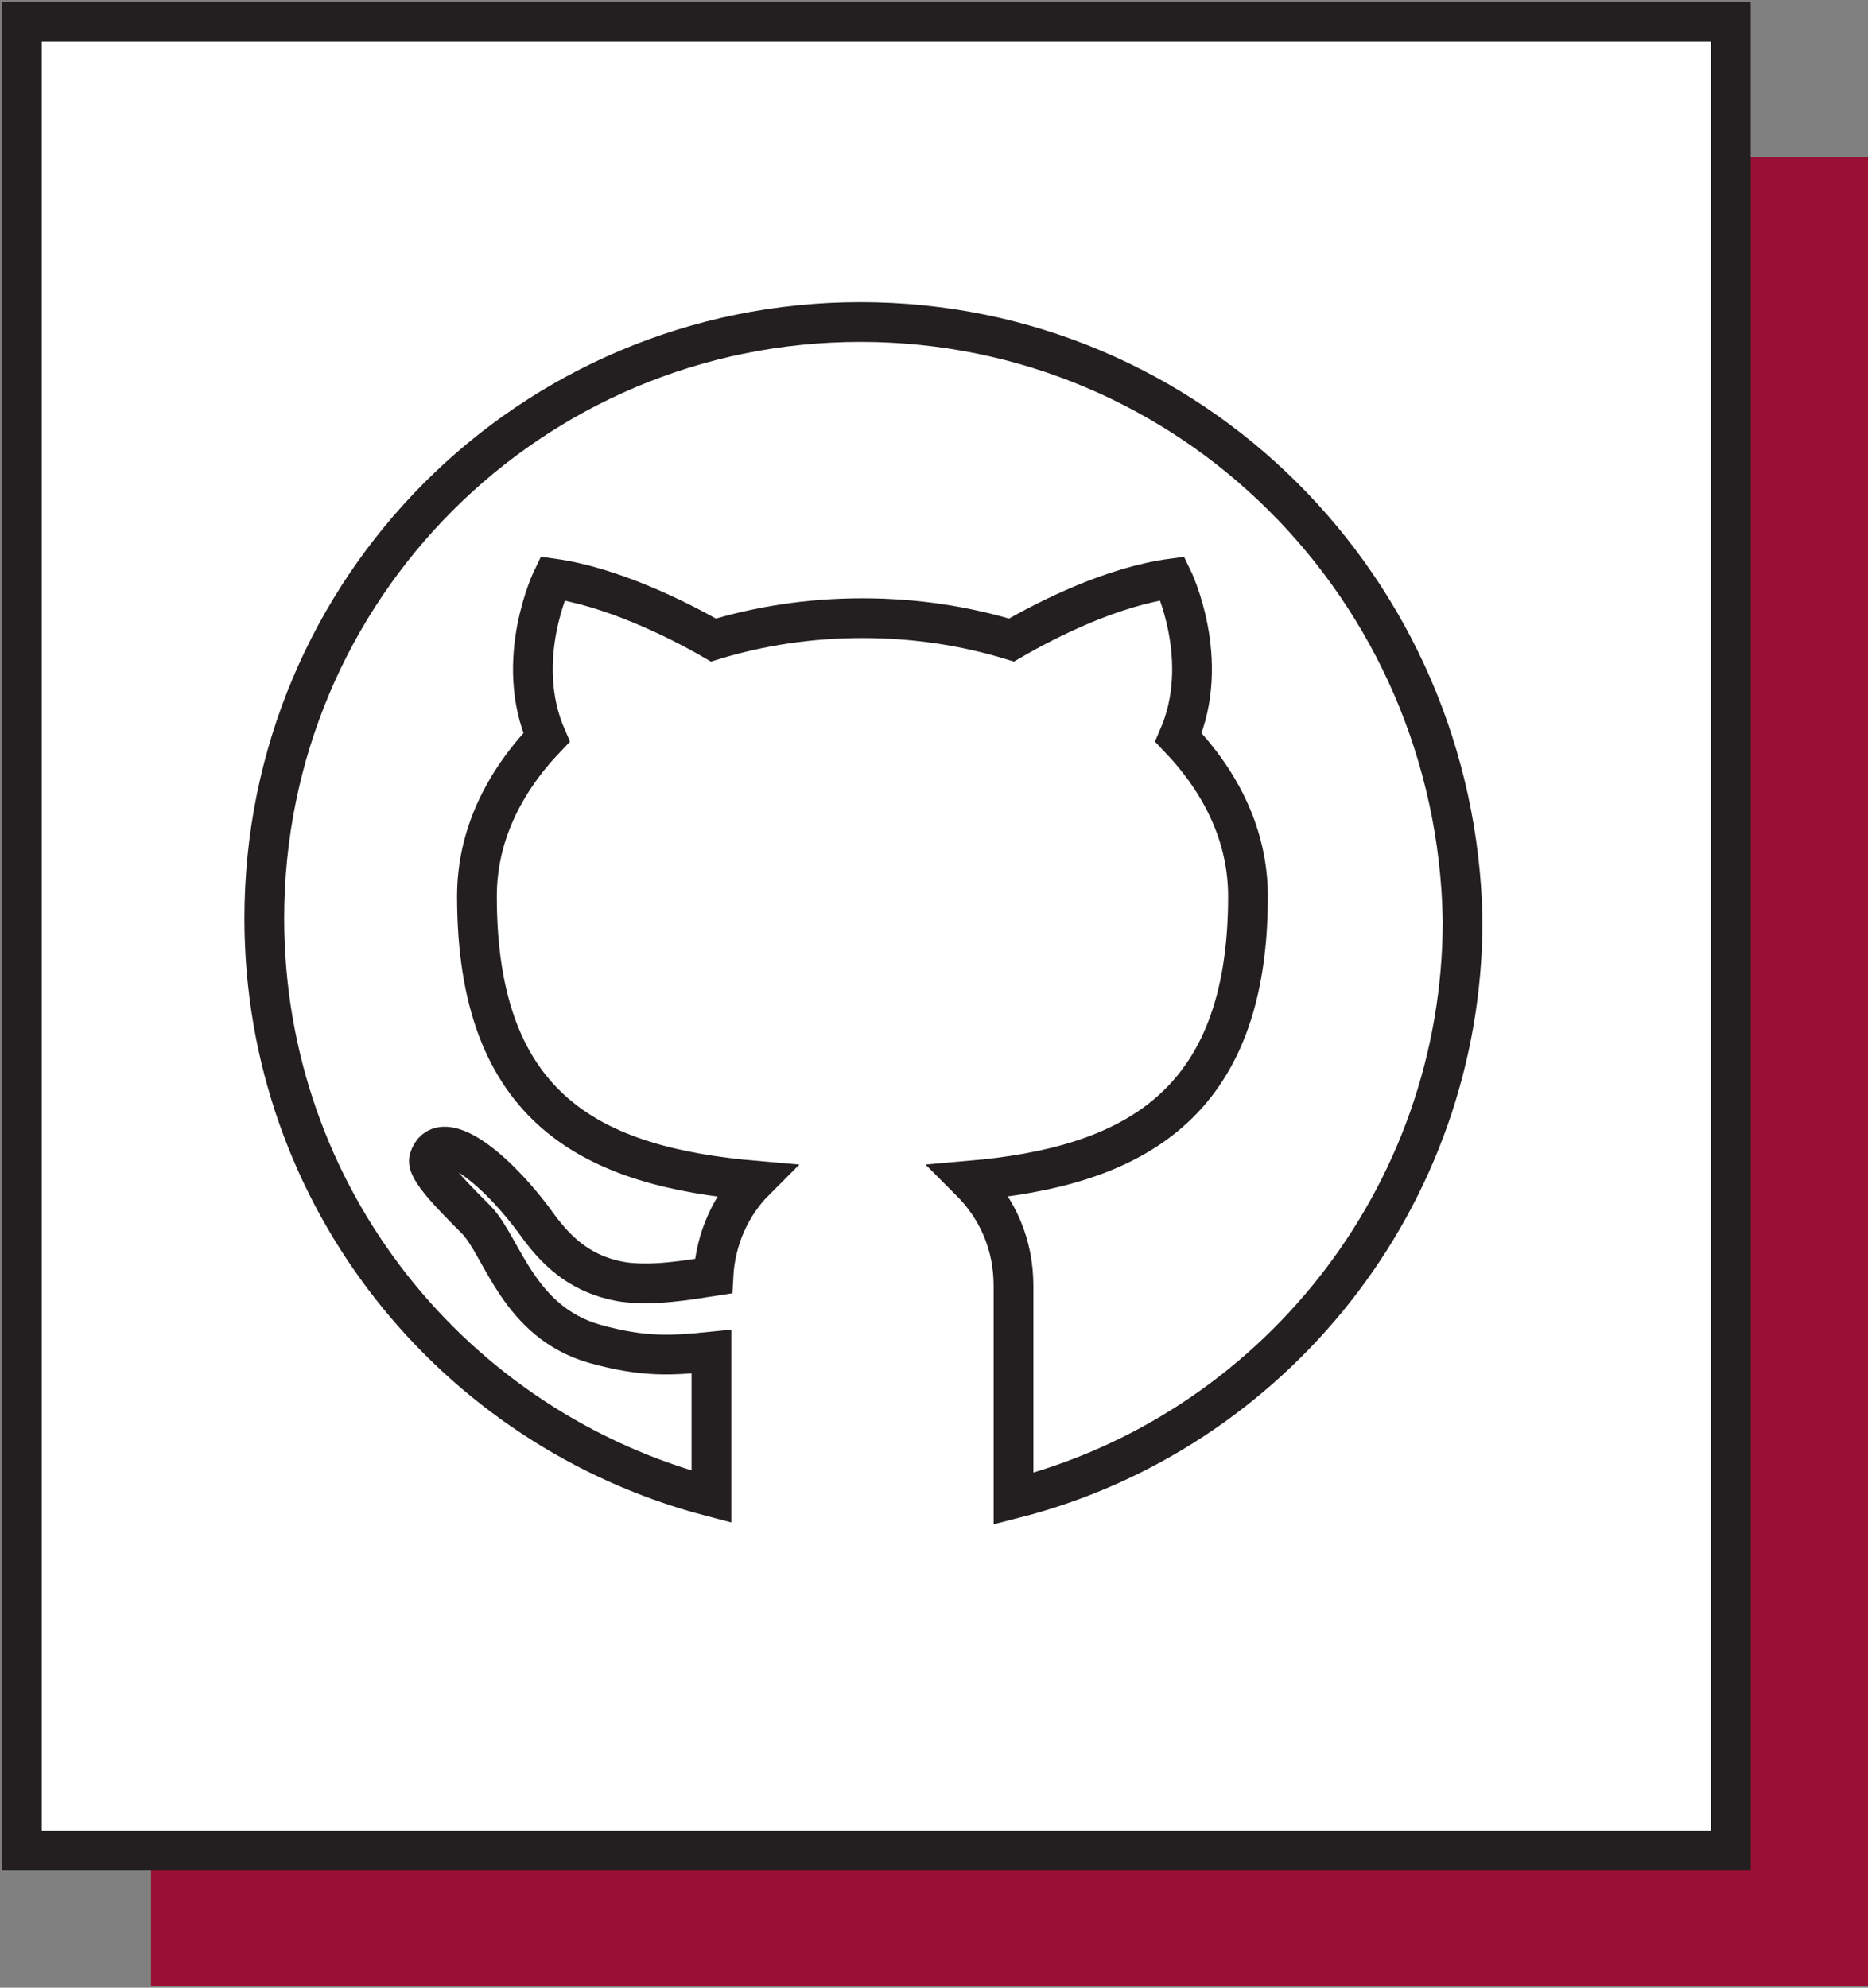
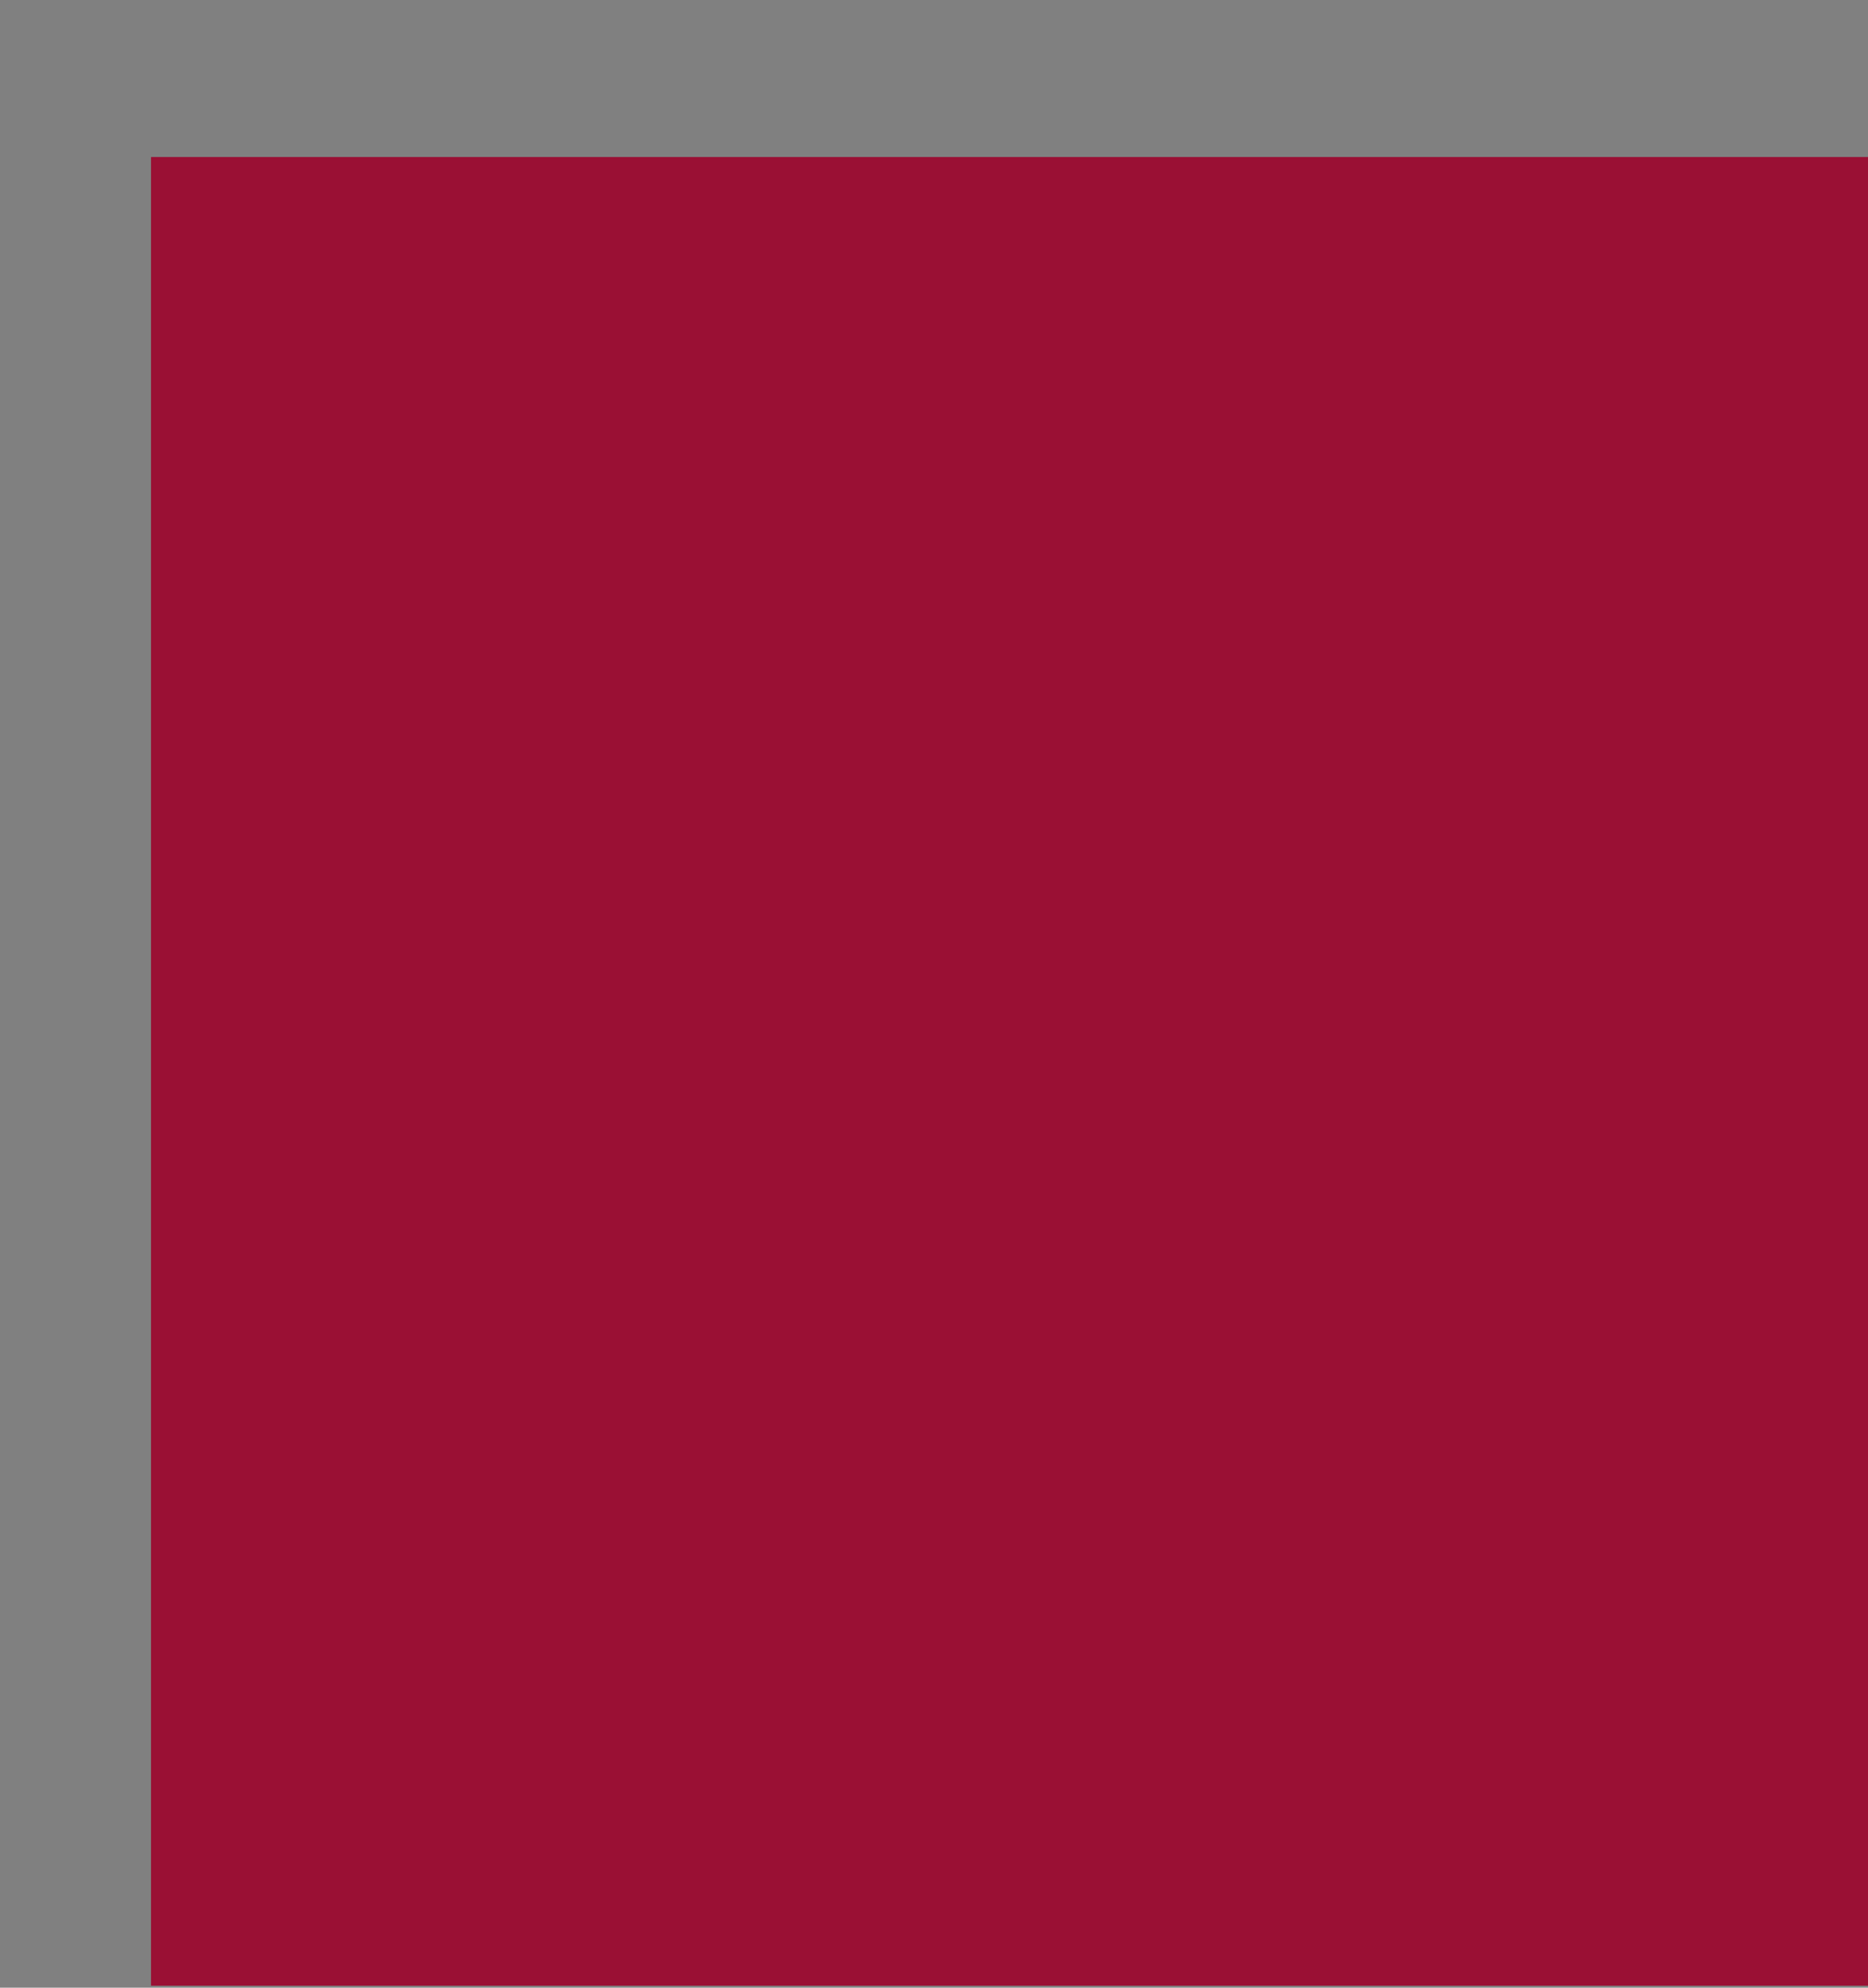
<svg xmlns="http://www.w3.org/2000/svg" version="1.1" id="Layer_1" x="0px" y="0px" viewBox="0 0 94 100" style="enable-background:new 0 0 94 100;" xml:space="preserve">
  <rect x="0" y="0" width="94" height="100" fill="#808080" stroke="none" />
  <style type="text/css">
	.st0{fill:#9A1034;}
	.st1{fill:#FFFFFF;stroke:#231F20;stroke-width:2;stroke-miterlimit:10;}
</style>
  <rect x="7.6" y="7.9" class="st0" width="86.5" height="92" />
-   <rect x="1.1" y="1.1" class="st1" width="86" height="92" />
-   <path class="st1" d="M43.3,16.2c-16.6,0-30,13.4-30,30c0,14,9.5,25.7,22.5,29.1c0-1.8,0-4.8,0-7.3c-2,0.2-3.4,0.3-5.9-0.4  c-3.8-1.1-4.6-4.8-5.9-6.2c-1.2-1.2-2.6-2.6-2.4-3.1c0.5-1.6,3,0.1,5.2,3c0.8,1.1,2,2.8,4.6,3.2c1.5,0.2,3.2-0.1,4.5-0.3  c0.1-1.9,0.9-3.6,2.1-4.8c-8.1-0.7-14-3.5-14-14.3c0-3,1.3-5.7,3.5-8c-1.7-3.9,0.3-8,0.3-8c2.9,0.4,6.2,2,8.1,3.1  c2.3-0.7,4.8-1.1,7.5-1.1s5.2,0.4,7.5,1.1c1.9-1.1,5.1-2.7,8.1-3.1c0,0,2,4.1,0.3,8c2.2,2.3,3.5,5,3.5,8c0,10.6-5.9,13.6-14,14.3  c1.4,1.4,2.2,3.2,2.2,5.3s0,7.9,0,10.7c13-3.3,22.6-15.1,22.6-29.1C73.3,29.6,59.9,16.2,43.3,16.2z" />
</svg>